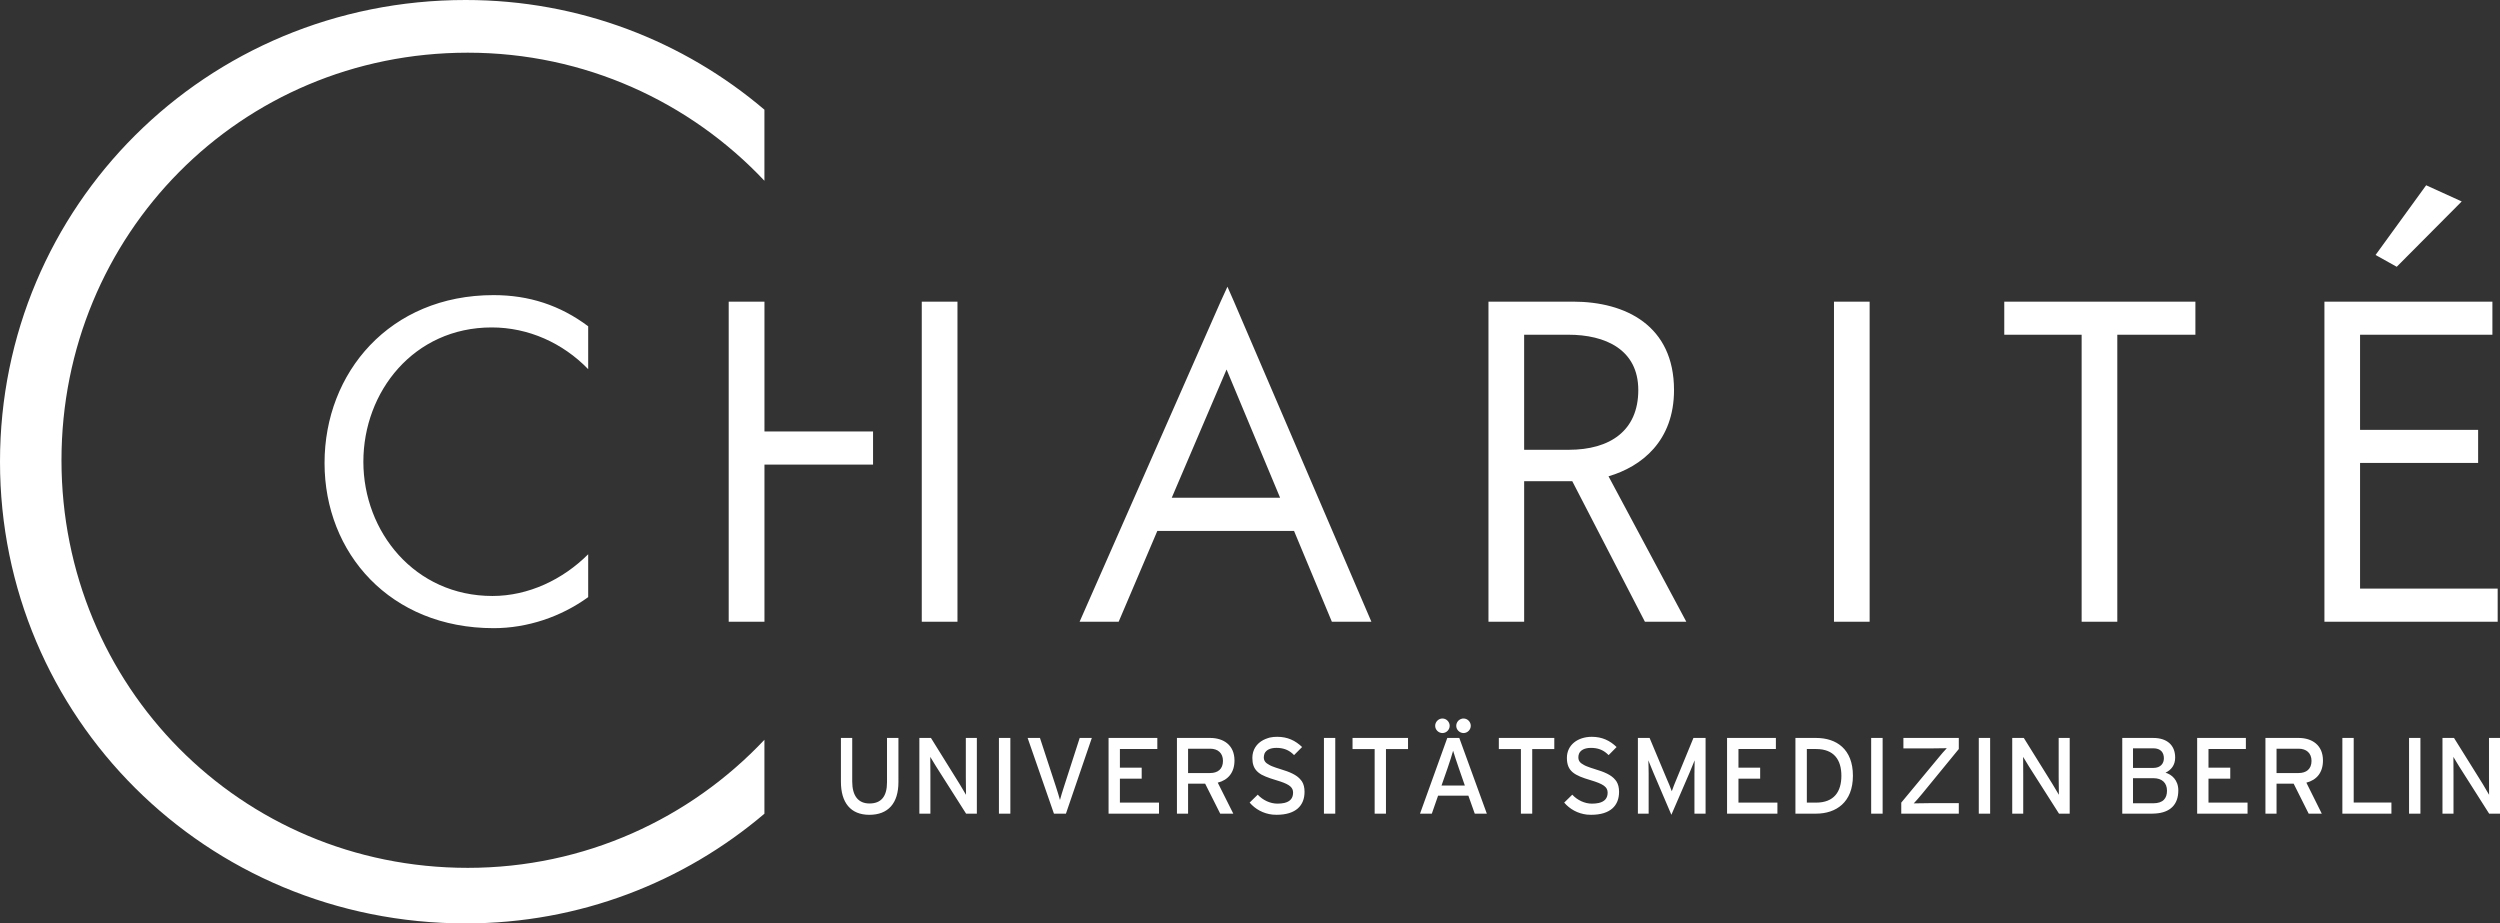
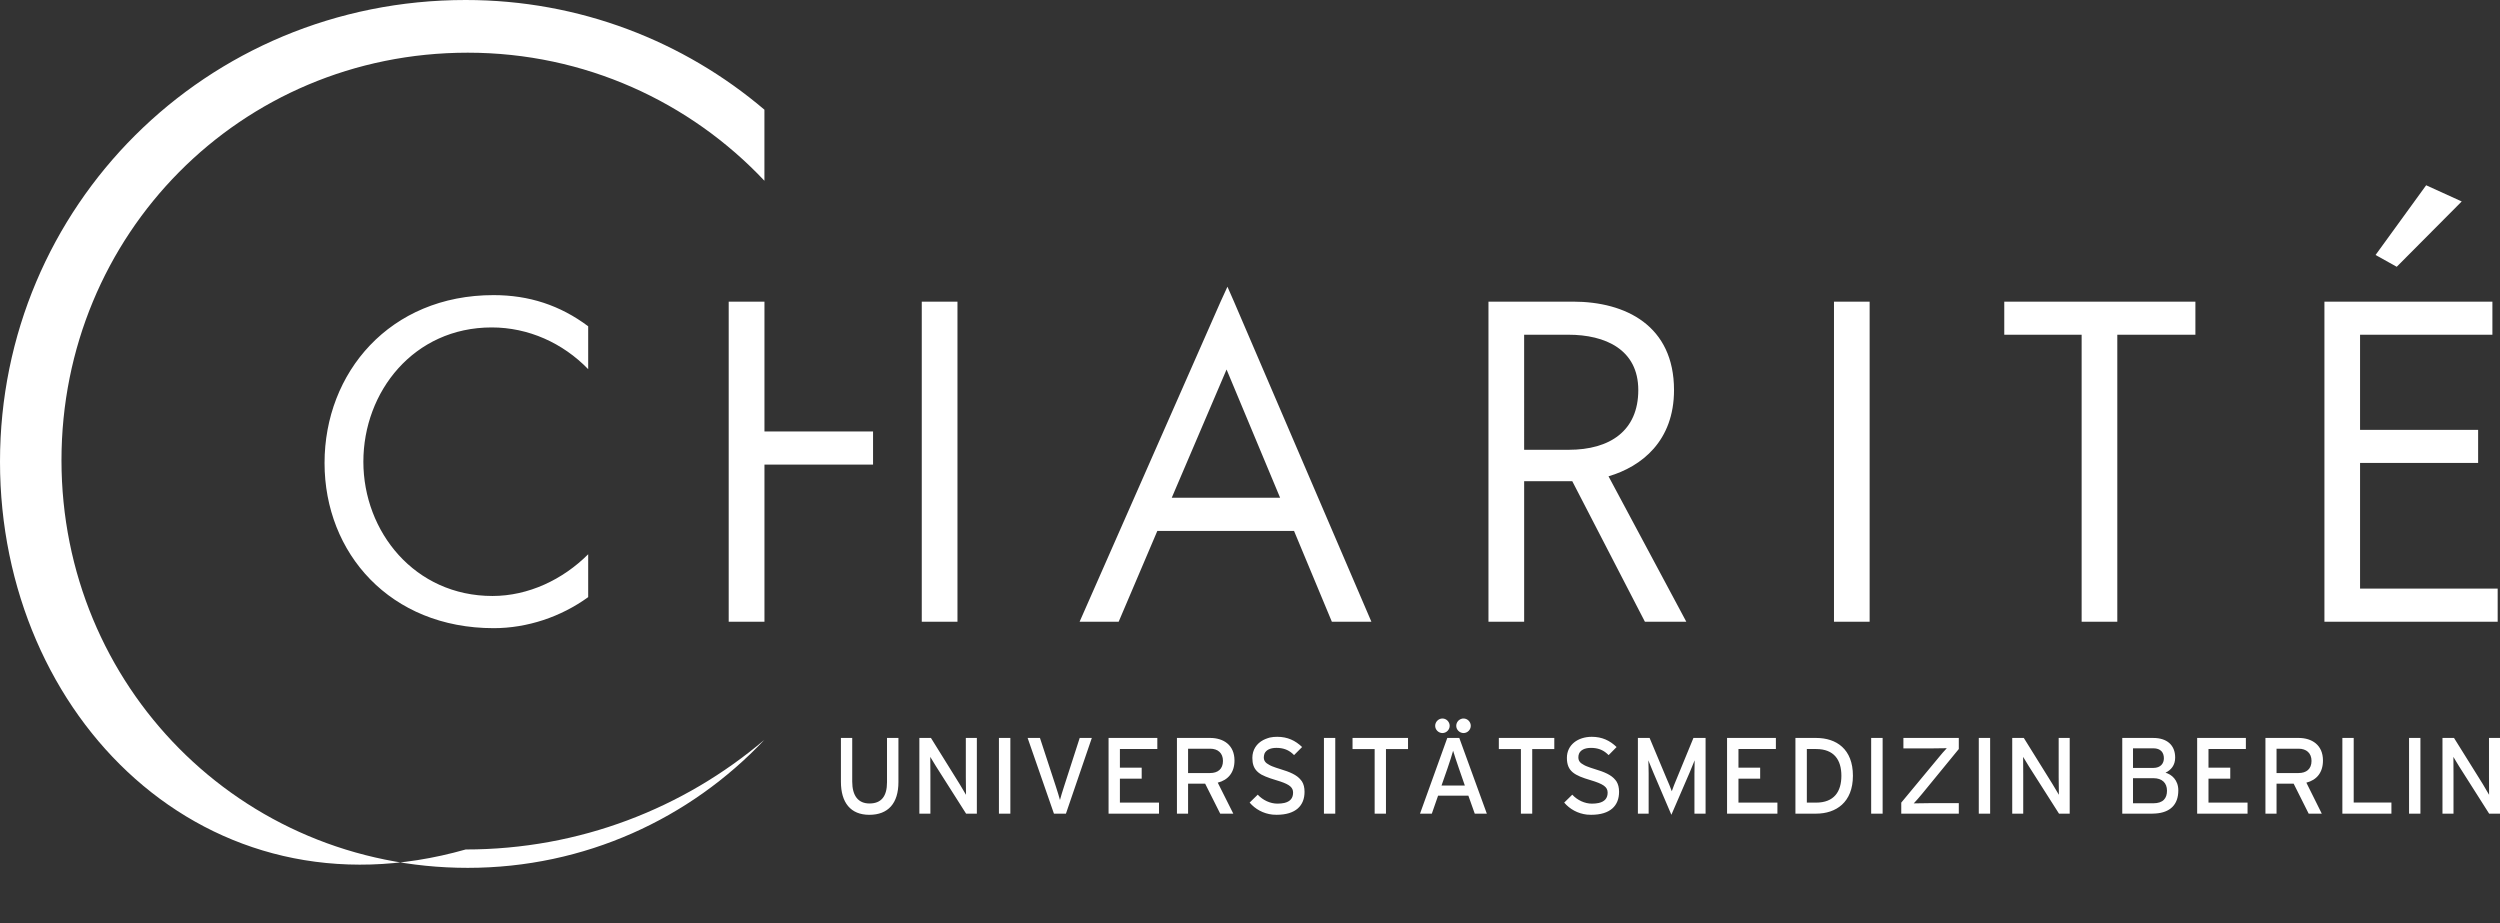
<svg xmlns="http://www.w3.org/2000/svg" version="1.1" id="Ebene_1" x="0px" y="0px" width="138.503px" height="51.158px" viewBox="0 0 138.503 51.158" style="enable-background:new 0 0 138.503 51.158;" xml:space="preserve">
  <rect x="0" y="0" width="138.503" height="51.158" fill="#333333" stroke="none" />
-   <rect x="-22.672" y="-41.168" style="fill:none;stroke:#627986;stroke-miterlimit:10;" width="180" height="132" />
  <g id="layer1_1_" transform="translate(97.143,-21.756)">
    <path id="polygon10_1_" style="fill:#FFFFFF;" d="M37.269,32.02l-2.803,3.862l1.173,0.654l3.6-3.619L37.269,32.02z M-29.141,37.641   l-0.379,0.826l-7.812,17.734h2.164l2.143-5.032h7.573l2.096,5.032h2.19l-7.612-17.734L-29.141,37.641z M-69.793,38.106   c-5.766-0.004-9.37,4.305-9.37,9.299s3.633,9.152,9.37,9.152c1.862,0,3.723-0.623,5.236-1.719v-2.376   c-1.403,1.403-3.312,2.312-5.302,2.312c-4.309,0-7.153-3.559-7.153-7.439c0-3.88,2.793-7.439,7.111-7.439   c2.033,0,3.94,0.862,5.344,2.312v-2.376C-66.117,38.665-67.837,38.106-69.793,38.106z M-56.772,38.467v17.734h1.981v-8.706h6.016   v-1.834h-6.016v-7.194H-56.772z M-46.076,38.467v17.734h1.978V38.467H-46.076z M-14.68,38.467v17.734h1.977v-7.786h2.666   l4.024,7.786h2.294l-4.31-8.057c1.833-0.54,3.629-1.952,3.629-4.777c0-3.57-2.676-4.9-5.596-4.9H-14.68z M4.462,38.467v17.734   h1.975V38.467H4.462z M13.896,38.467V40.3h4.286v15.901h1.976V40.3h4.327v-1.833H13.896z M31.633,38.467v17.734h9.598v-1.836   h-7.624v-6.961h6.541v-1.834h-6.541V40.3h7.332v-1.833H31.633z M-12.703,40.3h2.45c2.042,0,3.873,0.815,3.873,3.067   c0,2.254-1.568,3.308-3.854,3.308h-2.47V40.3z M-29.19,42.226l2.966,7.104h-6.002L-29.19,42.226z" />
-     <path id="path26_1_" style="fill:#FFFFFF;" d="M-97.143,47.335c0-14.129,11.383-25.579,25.799-25.579   c6.312,0,12.091,2.286,16.551,6.077v3.937c-4.116-4.366-9.956-7.095-16.434-7.095c-12.634,0-22.51,10.109-22.51,22.58   c0,12.472,9.882,22.581,22.51,22.581c6.478,0,12.317-2.728,16.434-7.095v4.096c-4.46,3.79-10.238,6.077-16.551,6.077   C-85.75,72.914-97.143,61.461-97.143,47.335L-97.143,47.335L-97.143,47.335z" />
+     <path id="path26_1_" style="fill:#FFFFFF;" d="M-97.143,47.335c0-14.129,11.383-25.579,25.799-25.579   c6.312,0,12.091,2.286,16.551,6.077v3.937c-4.116-4.366-9.956-7.095-16.434-7.095c-12.634,0-22.51,10.109-22.51,22.58   c0,12.472,9.882,22.581,22.51,22.581c6.478,0,12.317-2.728,16.434-7.095c-4.46,3.79-10.238,6.077-16.551,6.077   C-85.75,72.914-97.143,61.461-97.143,47.335L-97.143,47.335L-97.143,47.335z" />
    <path id="path30_1_" style="fill:#FFFFFF;" d="M-17.229,61.562c-0.221,0-0.404,0.186-0.404,0.406c0,0.216,0.184,0.4,0.404,0.4   c0.217,0,0.4-0.185,0.4-0.4C-16.828,61.748-17.012,61.562-17.229,61.562z M-16.06,61.562c-0.028,0-0.056,0-0.08,0.008   c-0.186,0.038-0.325,0.204-0.325,0.398c0,0.216,0.185,0.4,0.405,0.4c0.218,0,0.4-0.185,0.4-0.4   C-15.659,61.748-15.842,61.562-16.06,61.562L-16.06,61.562z M-26.382,62.576c-0.144,0-0.28,0.011-0.411,0.041   c-0.044,0.01-0.089,0.025-0.128,0.039c-0.045,0.014-0.083,0.026-0.12,0.045c-0.039,0.016-0.078,0.033-0.114,0.053   c-0.367,0.192-0.606,0.537-0.606,0.989c0,0.329,0.078,0.55,0.245,0.727c0.021,0.024,0.049,0.046,0.074,0.071   c0.055,0.044,0.116,0.089,0.184,0.129c0.069,0.038,0.147,0.073,0.228,0.107c0.165,0.068,0.357,0.135,0.58,0.2   c0.087,0.026,0.169,0.051,0.241,0.076c0.52,0.175,0.704,0.334,0.704,0.616c0,0.305-0.159,0.496-0.486,0.572   c-0.055,0.014-0.115,0.021-0.179,0.028c-0.063,0.005-0.132,0.01-0.204,0.01c-0.396,0-0.806-0.191-1.089-0.497l-0.449,0.439   c0.311,0.361,0.75,0.609,1.267,0.666c0.074,0.007,0.149,0.01,0.227,0.01c1.073,0,1.548-0.516,1.548-1.271   c0-0.234-0.046-0.423-0.141-0.574c-0.021-0.031-0.043-0.059-0.065-0.085c-0.223-0.284-0.618-0.446-1.136-0.602   c-0.183-0.055-0.327-0.105-0.45-0.154c-0.059-0.021-0.109-0.051-0.157-0.075c-0.23-0.118-0.308-0.242-0.308-0.427   c0-0.035,0.004-0.068,0.012-0.103c0.007-0.033,0.013-0.065,0.026-0.097c0.082-0.185,0.293-0.319,0.659-0.319   c0.362,0,0.639,0.099,0.878,0.304c0.034,0.026,0.071,0.062,0.102,0.096l0.445-0.447C-25.379,62.783-25.811,62.576-26.382,62.576z    M-8.955,62.576c-0.772,0-1.38,0.443-1.38,1.167c0,0.748,0.424,0.973,1.309,1.234c0.701,0.211,0.948,0.37,0.948,0.692   c0,0.305-0.162,0.496-0.489,0.572c-0.054,0.014-0.113,0.021-0.177,0.028c-0.063,0.005-0.133,0.01-0.205,0.01   c-0.396,0-0.808-0.191-1.088-0.497l-0.448,0.439c0.309,0.361,0.751,0.609,1.265,0.666c0.072,0.007,0.152,0.01,0.228,0.01   c1.073,0,1.547-0.516,1.547-1.271c0-0.234-0.048-0.423-0.141-0.574c-0.019-0.031-0.043-0.059-0.063-0.085   c-0.225-0.284-0.619-0.446-1.139-0.602c-0.179-0.055-0.328-0.105-0.446-0.154c-0.062-0.021-0.111-0.051-0.158-0.075   c-0.231-0.118-0.308-0.242-0.308-0.427c0-0.035,0.004-0.068,0.009-0.103c0.008-0.033,0.014-0.065,0.029-0.097   c0.08-0.185,0.289-0.319,0.66-0.319c0.361,0,0.636,0.099,0.874,0.304c0.036,0.026,0.071,0.062,0.105,0.096l0.441-0.447   C-7.954,62.783-8.386,62.576-8.955,62.576z M-50.555,62.64v2.428c0,1.157,0.538,1.83,1.574,1.83c1.044,0,1.612-0.639,1.612-1.812   V62.64h-0.633v2.457c0,0.766-0.309,1.173-0.969,1.173c-0.627,0-0.958-0.427-0.958-1.217V62.64H-50.555z M-46.209,62.64v4.193h0.611   v-2.176c0-0.235-0.007-0.813-0.007-0.969c0.065,0.107,0.212,0.356,0.313,0.515l1.671,2.63h0.597V62.64h-0.611v2.165   c0,0.233,0.01,0.827,0.01,0.984c-0.06-0.109-0.242-0.418-0.351-0.591l-1.591-2.559H-46.209L-46.209,62.64z M-41.801,62.64v4.193   h0.633V62.64H-41.801z M-40.211,62.64l1.457,4.193h0.665l1.434-4.193h-0.672l-0.86,2.666c-0.038,0.124-0.092,0.278-0.134,0.424   c-0.044,0.142-0.08,0.269-0.099,0.346c-0.035-0.15-0.154-0.516-0.233-0.765l-0.875-2.671H-40.211z M-35.727,62.64v4.193h2.794   v-0.611h-2.166v-1.326h1.207v-0.612h-1.207v-1.031h2.073V62.64H-35.727z M-31.939,62.64v4.193h0.617v-1.661h0.946l0.834,1.661   h0.725l-0.861-1.717c0.57-0.143,0.927-0.557,0.927-1.227c0-0.863-0.616-1.25-1.348-1.25H-31.939z M-23.795,62.64v4.193h0.627V62.64   H-23.795z M-22.211,62.64v0.617h1.225v3.576h0.627v-3.576h1.222V62.64H-22.211z M-16.962,62.64l-1.51,4.193h0.654l0.347-0.997   h1.677l0.354,0.997h0.669l-1.525-4.193H-16.962z M-14.106,62.64v0.617h1.223v3.576h0.627v-3.576h1.223V62.64H-14.106z    M-6.402,62.64v4.193h0.596v-2.218c0-0.254-0.012-0.618-0.018-0.736c0.049,0.118,0.169,0.42,0.271,0.661l1.006,2.357l1.018-2.357   c0.103-0.241,0.223-0.543,0.271-0.661c-0.006,0.118-0.011,0.482-0.011,0.736v2.218h0.617V62.64h-0.673l-0.918,2.234   c-0.051,0.123-0.106,0.258-0.157,0.383c-0.05,0.127-0.095,0.249-0.124,0.335c-0.055-0.173-0.191-0.479-0.293-0.718l-0.936-2.234   H-6.402L-6.402,62.64z M-1.462,62.64v4.193h2.79v-0.611H-0.83v-1.326h1.202v-0.612H-0.83v-1.031h2.073V62.64H-1.462z M2.326,62.64   v4.193H3.47c1.099,0,2.041-0.619,2.041-2.1c0-1.479-0.914-2.094-2.041-2.094H2.326z M6.522,62.64v4.193h0.635V62.64H6.522z    M8.308,62.64v0.578h1.559c0.244,0,0.676-0.006,0.845-0.011c-0.109,0.107-0.339,0.379-0.471,0.541l-2.052,2.474v0.611h3.188v-0.581   H9.726c-0.247,0-0.678,0.005-0.845,0.012c0.108-0.108,0.34-0.379,0.472-0.54l2.024-2.472V62.64H8.308z M12.484,62.64v4.193h0.629   V62.64H12.484z M14.337,62.64v4.193h0.609v-2.176c0-0.235-0.005-0.813-0.005-0.969c0.065,0.107,0.213,0.356,0.313,0.515l1.674,2.63   h0.593V62.64H16.91v2.165c0,0.233,0.012,0.827,0.012,0.984c-0.061-0.109-0.243-0.418-0.352-0.591l-1.591-2.559H14.337L14.337,62.64   z M20.433,62.64v4.193h1.664c0.06,0,0.116-0.002,0.169-0.007c0.813-0.051,1.272-0.484,1.272-1.282c0-0.579-0.379-0.889-0.71-0.979   c0.307-0.148,0.536-0.412,0.536-0.838c0-0.708-0.476-1.087-1.206-1.087H20.433L20.433,62.64z M24.582,62.64v4.193h2.792v-0.611   H25.21v-1.326h1.206v-0.612H25.21v-1.031h2.071V62.64H24.582z M28.365,62.64v4.193h0.615v-1.661h0.948l0.832,1.661h0.726   l-0.854-1.717c0.568-0.143,0.92-0.557,0.92-1.227c0-0.863-0.616-1.25-1.348-1.25H28.365z M32.627,62.64v4.193h2.718v-0.616h-2.09   V62.64H32.627z M36.321,62.64v4.193h0.63V62.64H36.321z M38.173,62.64v4.193h0.611v-2.176c0-0.235-0.005-0.813-0.005-0.969   c0.065,0.107,0.206,0.356,0.309,0.515l1.67,2.63h0.603V62.64h-0.611v2.165c0,0.233,0.005,0.827,0.005,0.984   c-0.061-0.109-0.239-0.418-0.346-0.591l-1.597-2.559H38.173z M21.028,63.213h1.125c0.419,0,0.586,0.242,0.586,0.554   c0,0.275-0.173,0.533-0.586,0.533h-1.125V63.213z M-31.322,63.235h1.223c0.427,0,0.71,0.24,0.71,0.676   c0,0.456-0.291,0.672-0.71,0.672h-1.223V63.235z M28.98,63.235h1.224c0.424,0,0.714,0.24,0.714,0.676   c0,0.456-0.294,0.672-0.714,0.672H28.98V63.235z M2.958,63.253H3.47c0.995,0,1.402,0.601,1.402,1.481   c0,0.882-0.407,1.488-1.402,1.488H2.958V63.253z M-16.639,63.348c0.049,0.179,0.214,0.664,0.316,0.964l0.334,0.963h-1.292   l0.334-0.957C-16.838,64.006-16.686,63.527-16.639,63.348z M21.028,64.869h1.137c0.472,0,0.746,0.261,0.746,0.692   c0,0.413-0.205,0.698-0.762,0.698h-1.121V64.869z" />
  </g>
</svg>